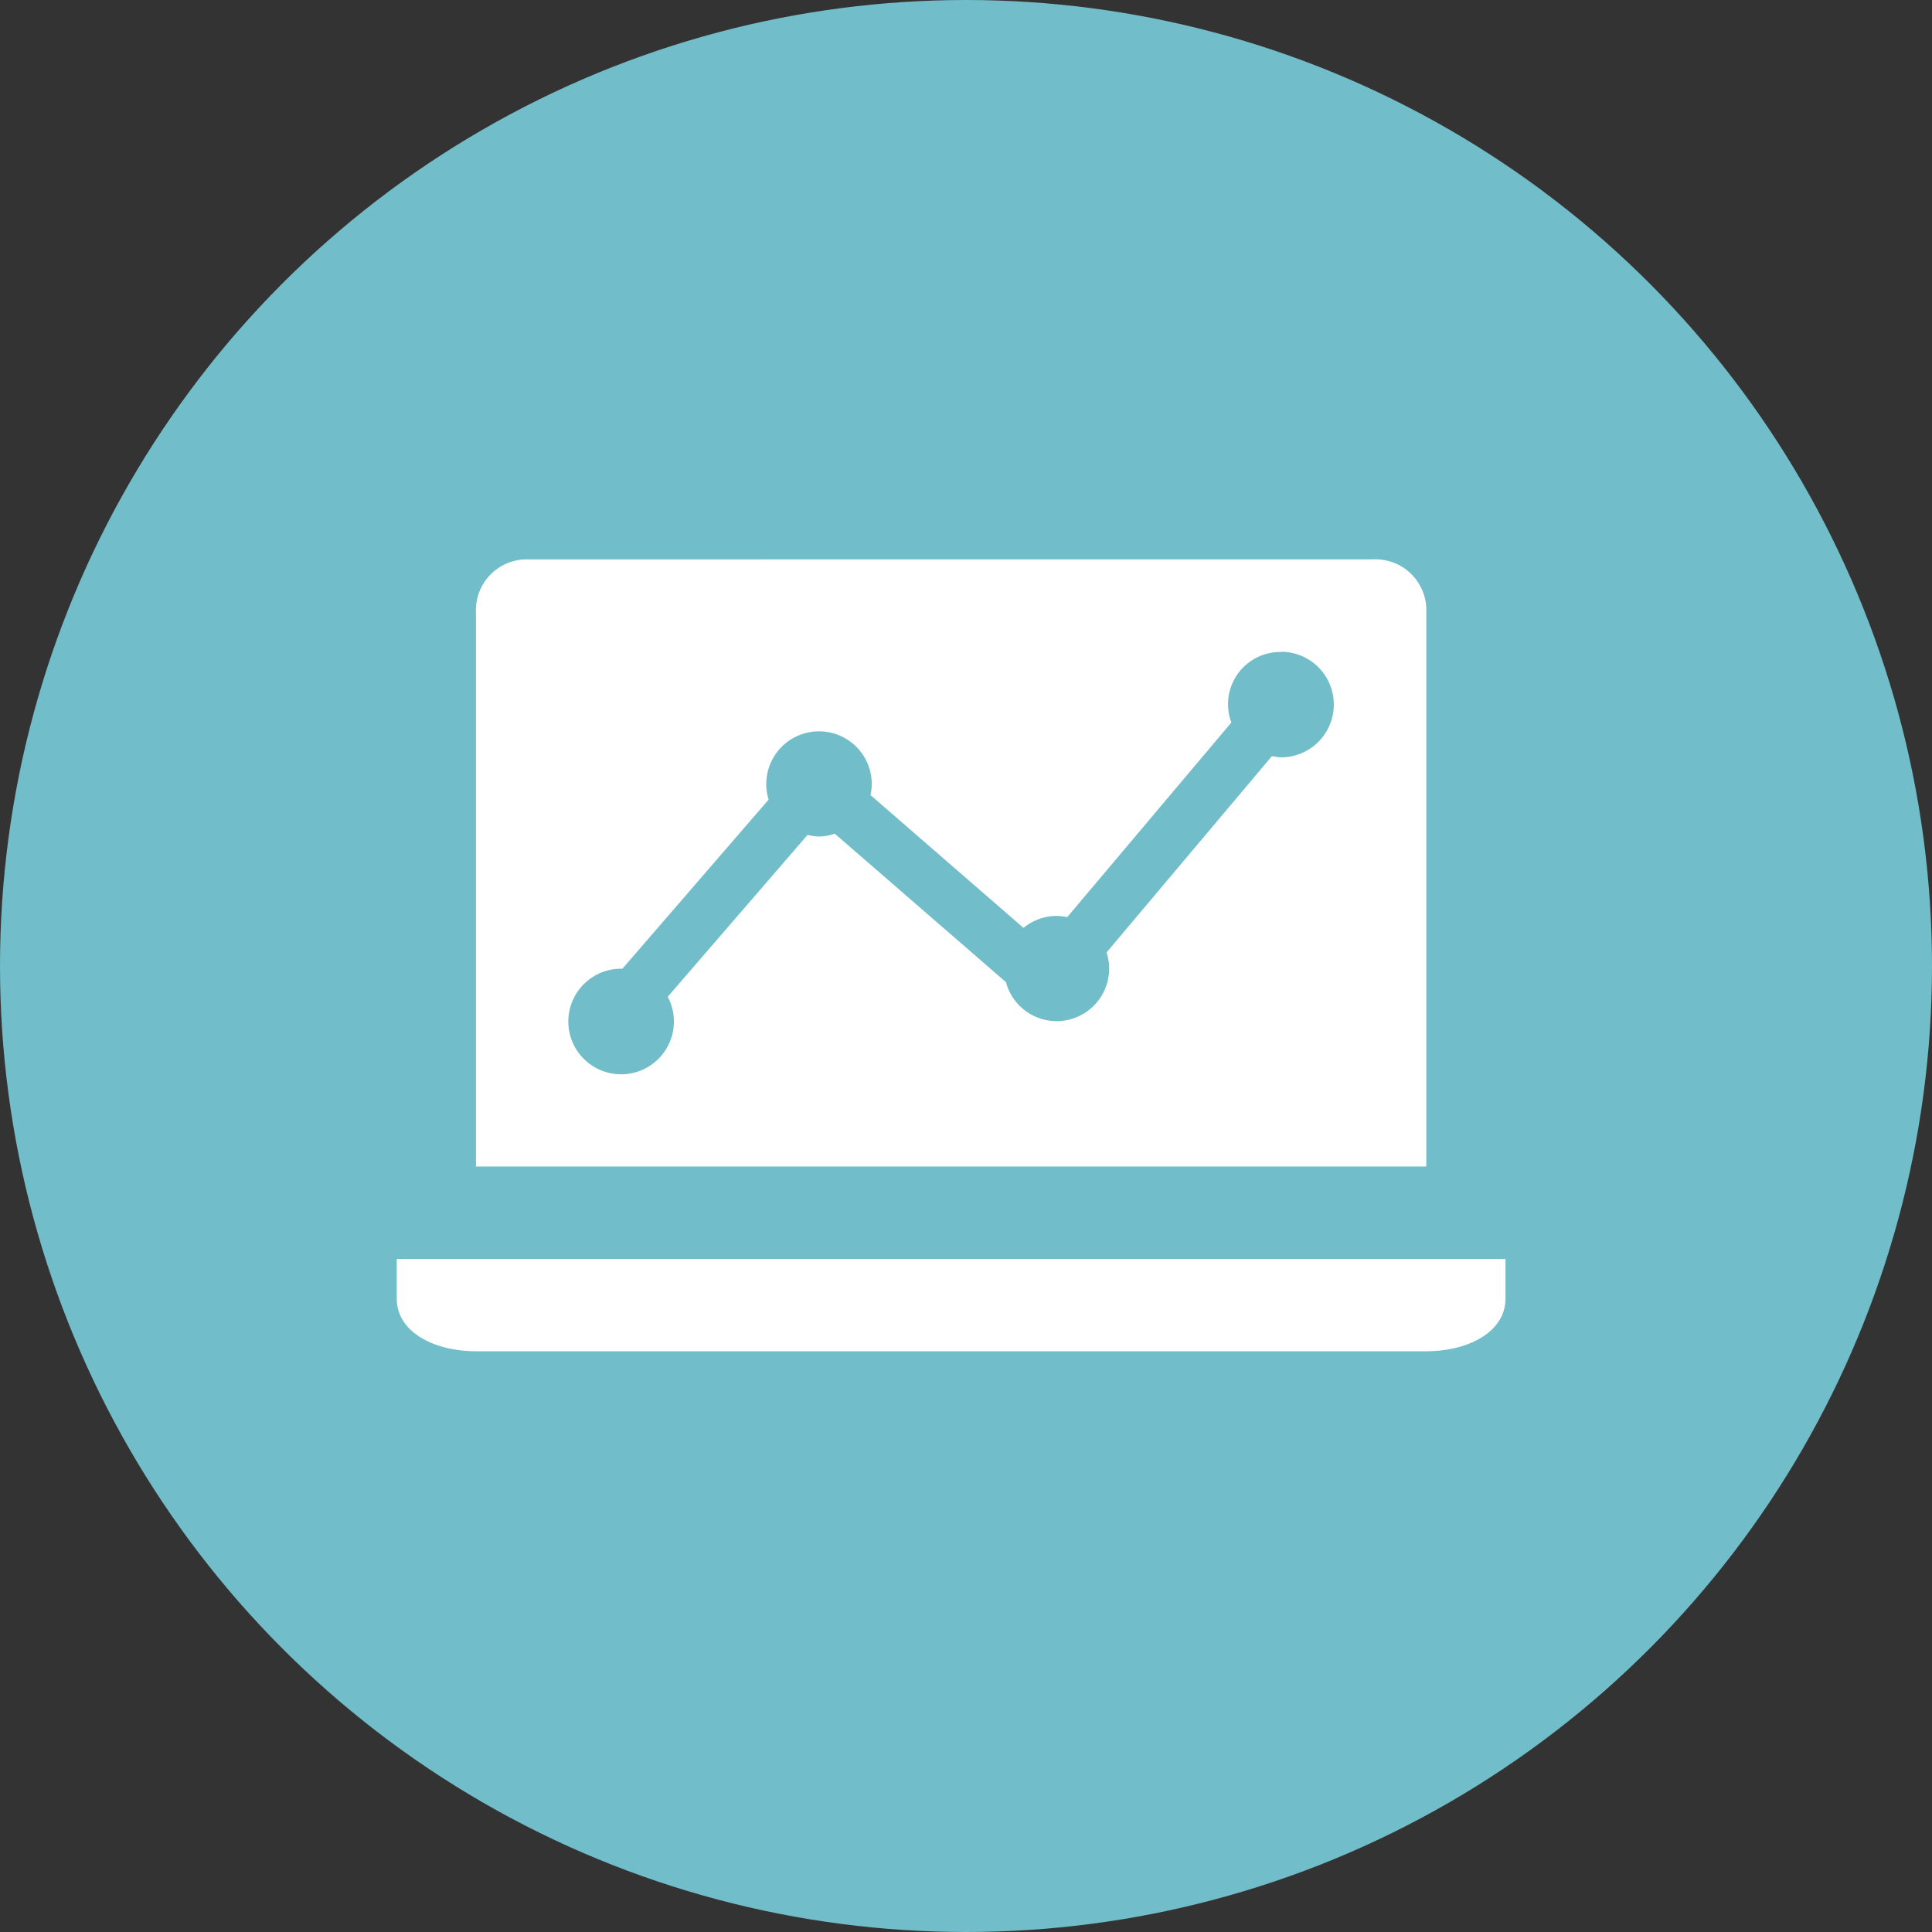
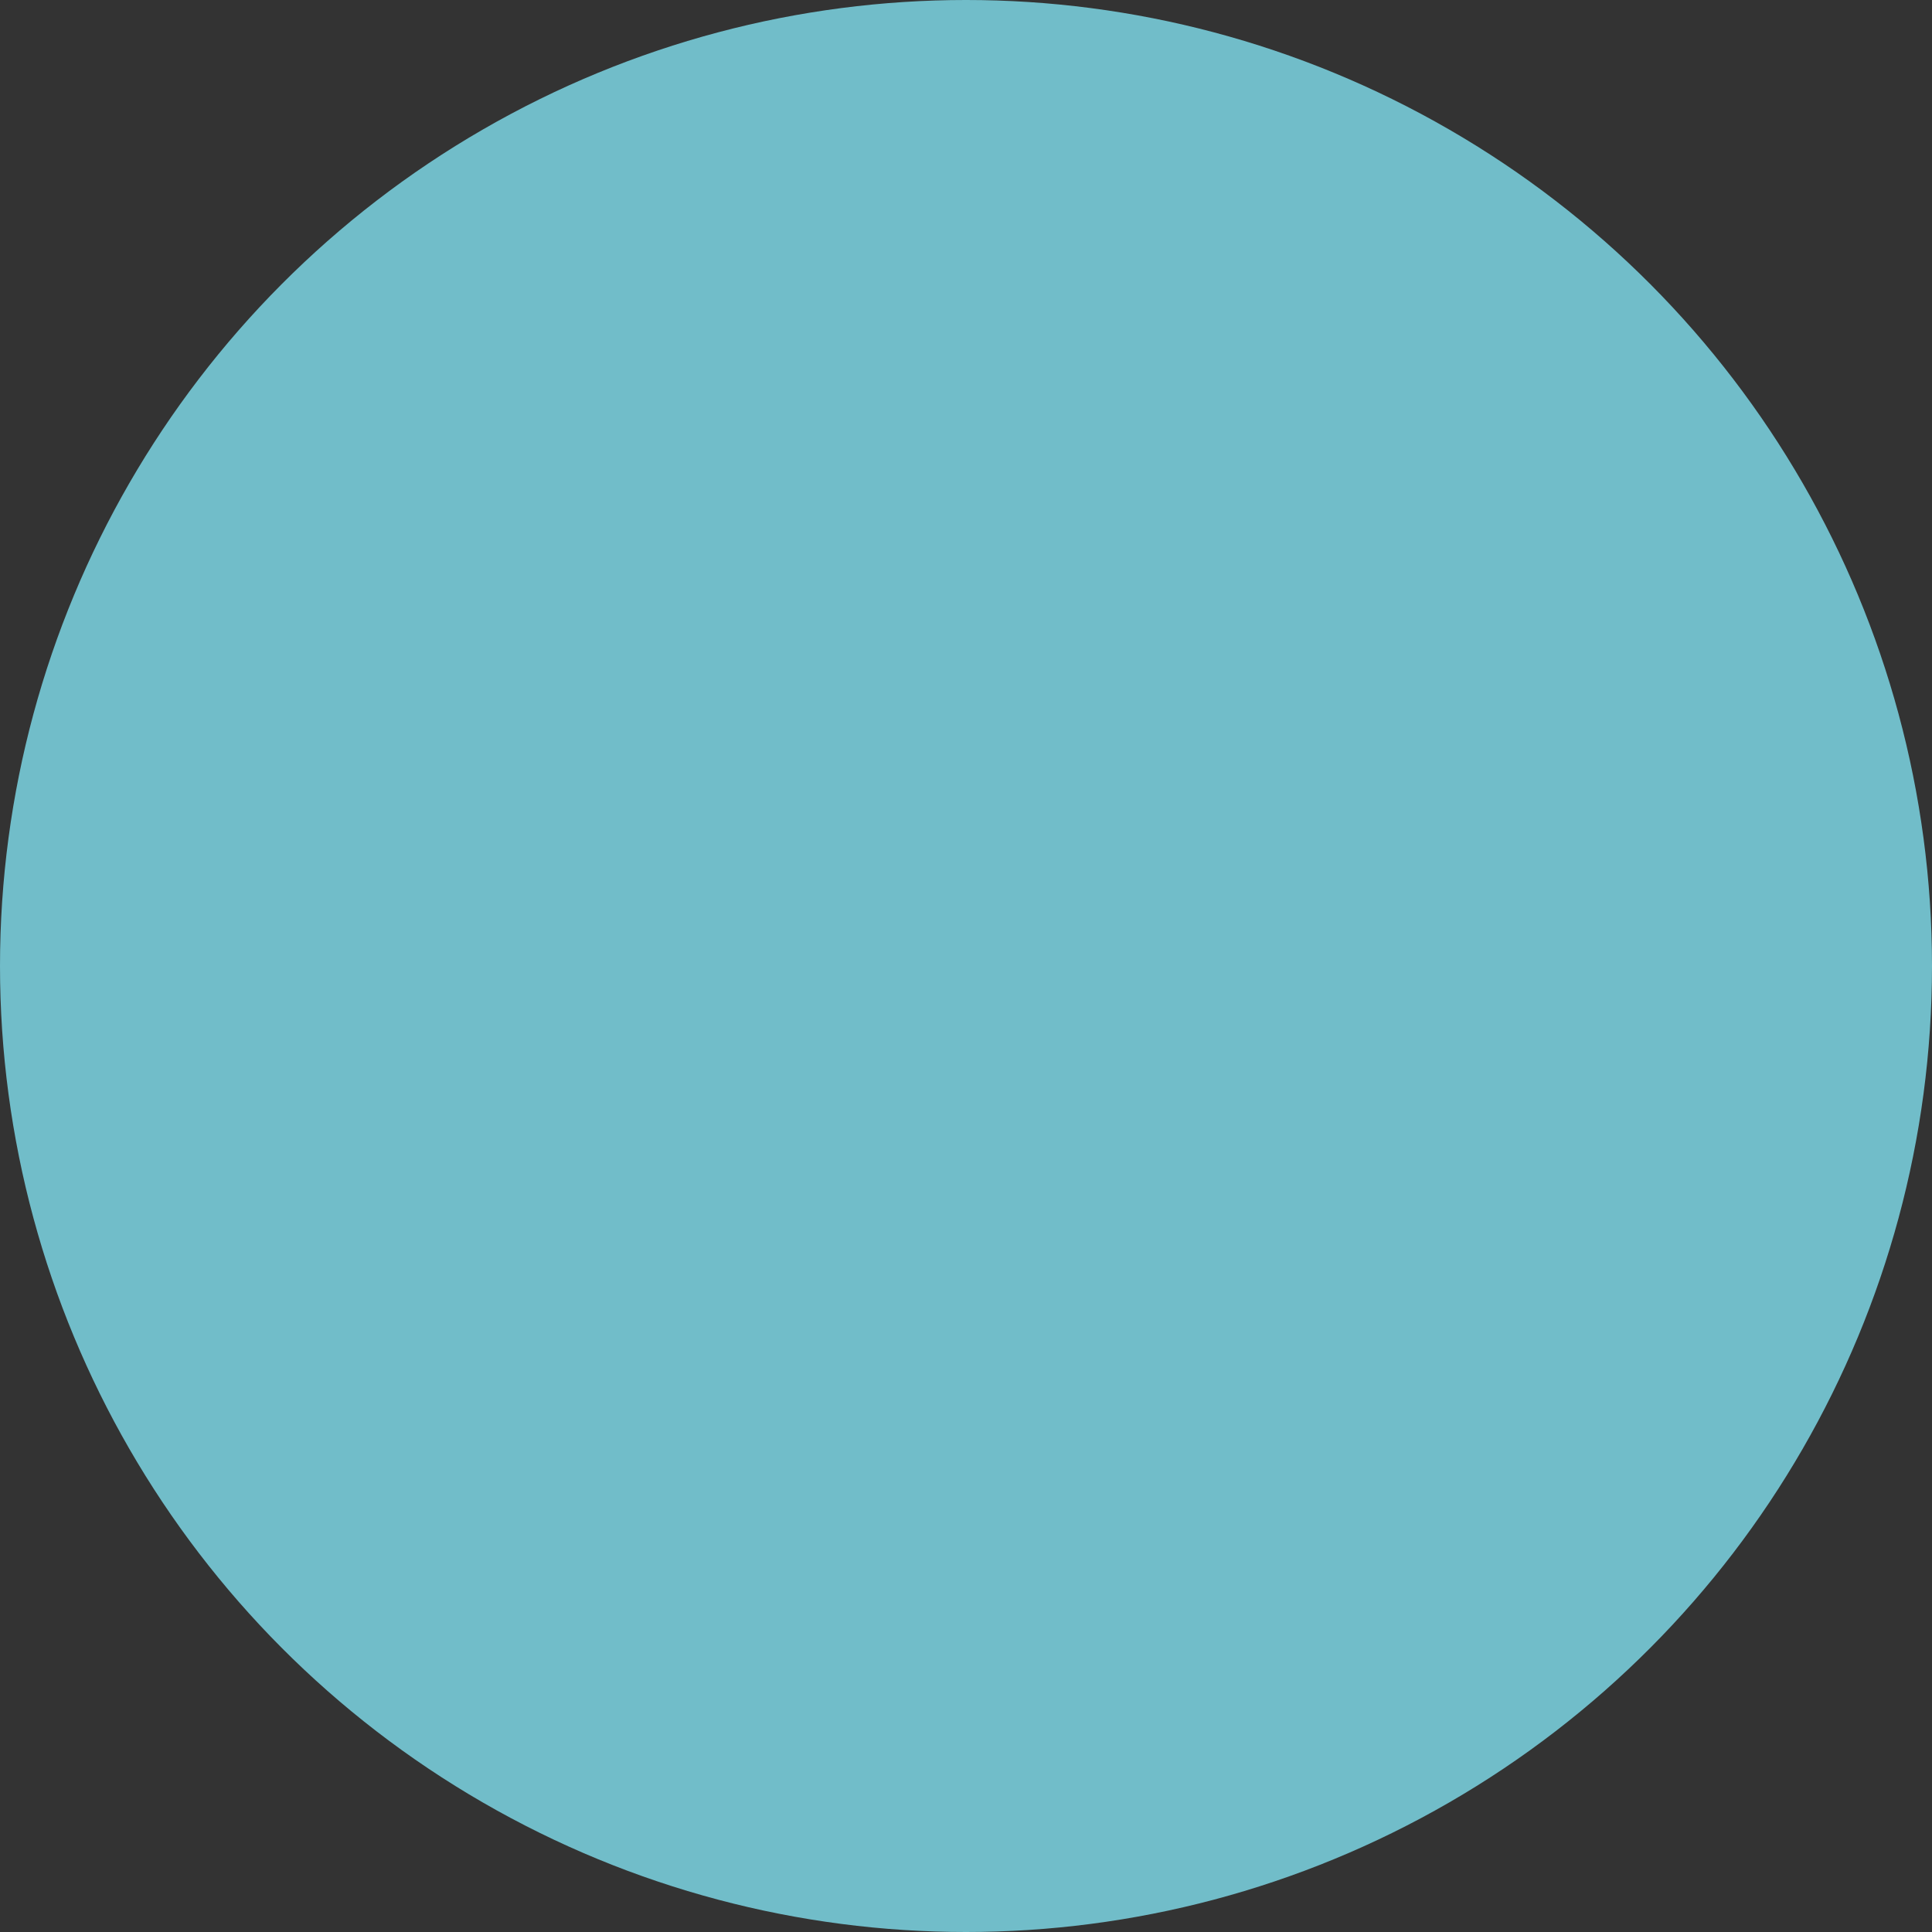
<svg xmlns="http://www.w3.org/2000/svg" width="37" height="37" viewBox="0 0 37 37">
  <rect x="0" y="0" width="37" height="37" fill="#333333" stroke="none" />
  <g id="Group_12533" data-name="Group 12533" transform="translate(-1186.159 -5906.592)">
    <circle id="Ellipse_199" data-name="Ellipse 199" cx="18.5" cy="18.5" r="18.5" transform="translate(1186.159 5906.592)" fill="#71bdc9" />
-     <path id="noun-line-chart-403883" d="M285.128,373.29a.974.974,0,0,0-1.011,1.011v10.616h18.2V374.3a.974.974,0,0,0-1.011-1.011Zm14.407,1.769a1.011,1.011,0,1,1,0,2.022,1.031,1.031,0,0,1-.174-.024l-3.167,3.76a1.005,1.005,0,1,1-1.927.569l-3.278-2.843a1.01,1.01,0,0,1-.3.055,1.023,1.023,0,0,1-.221-.032l-2.678,3.1a1.011,1.011,0,1,1-.892-.537h.024l2.8-3.238a1.01,1.01,0,1,1,1.975-.3,1.035,1.035,0,0,1-.024.213l2.93,2.543a1.006,1.006,0,0,1,.632-.229,1.031,1.031,0,0,1,.205.024l3.144-3.728a1,1,0,0,1,.948-1.351ZM282.6,386.686v.758c0,.651.728,1.011,1.517,1.011h18.2c.789,0,1.517-.36,1.517-1.011v-.758Z" transform="translate(911.157 5544.015)" fill="#fff" />
  </g>
</svg>